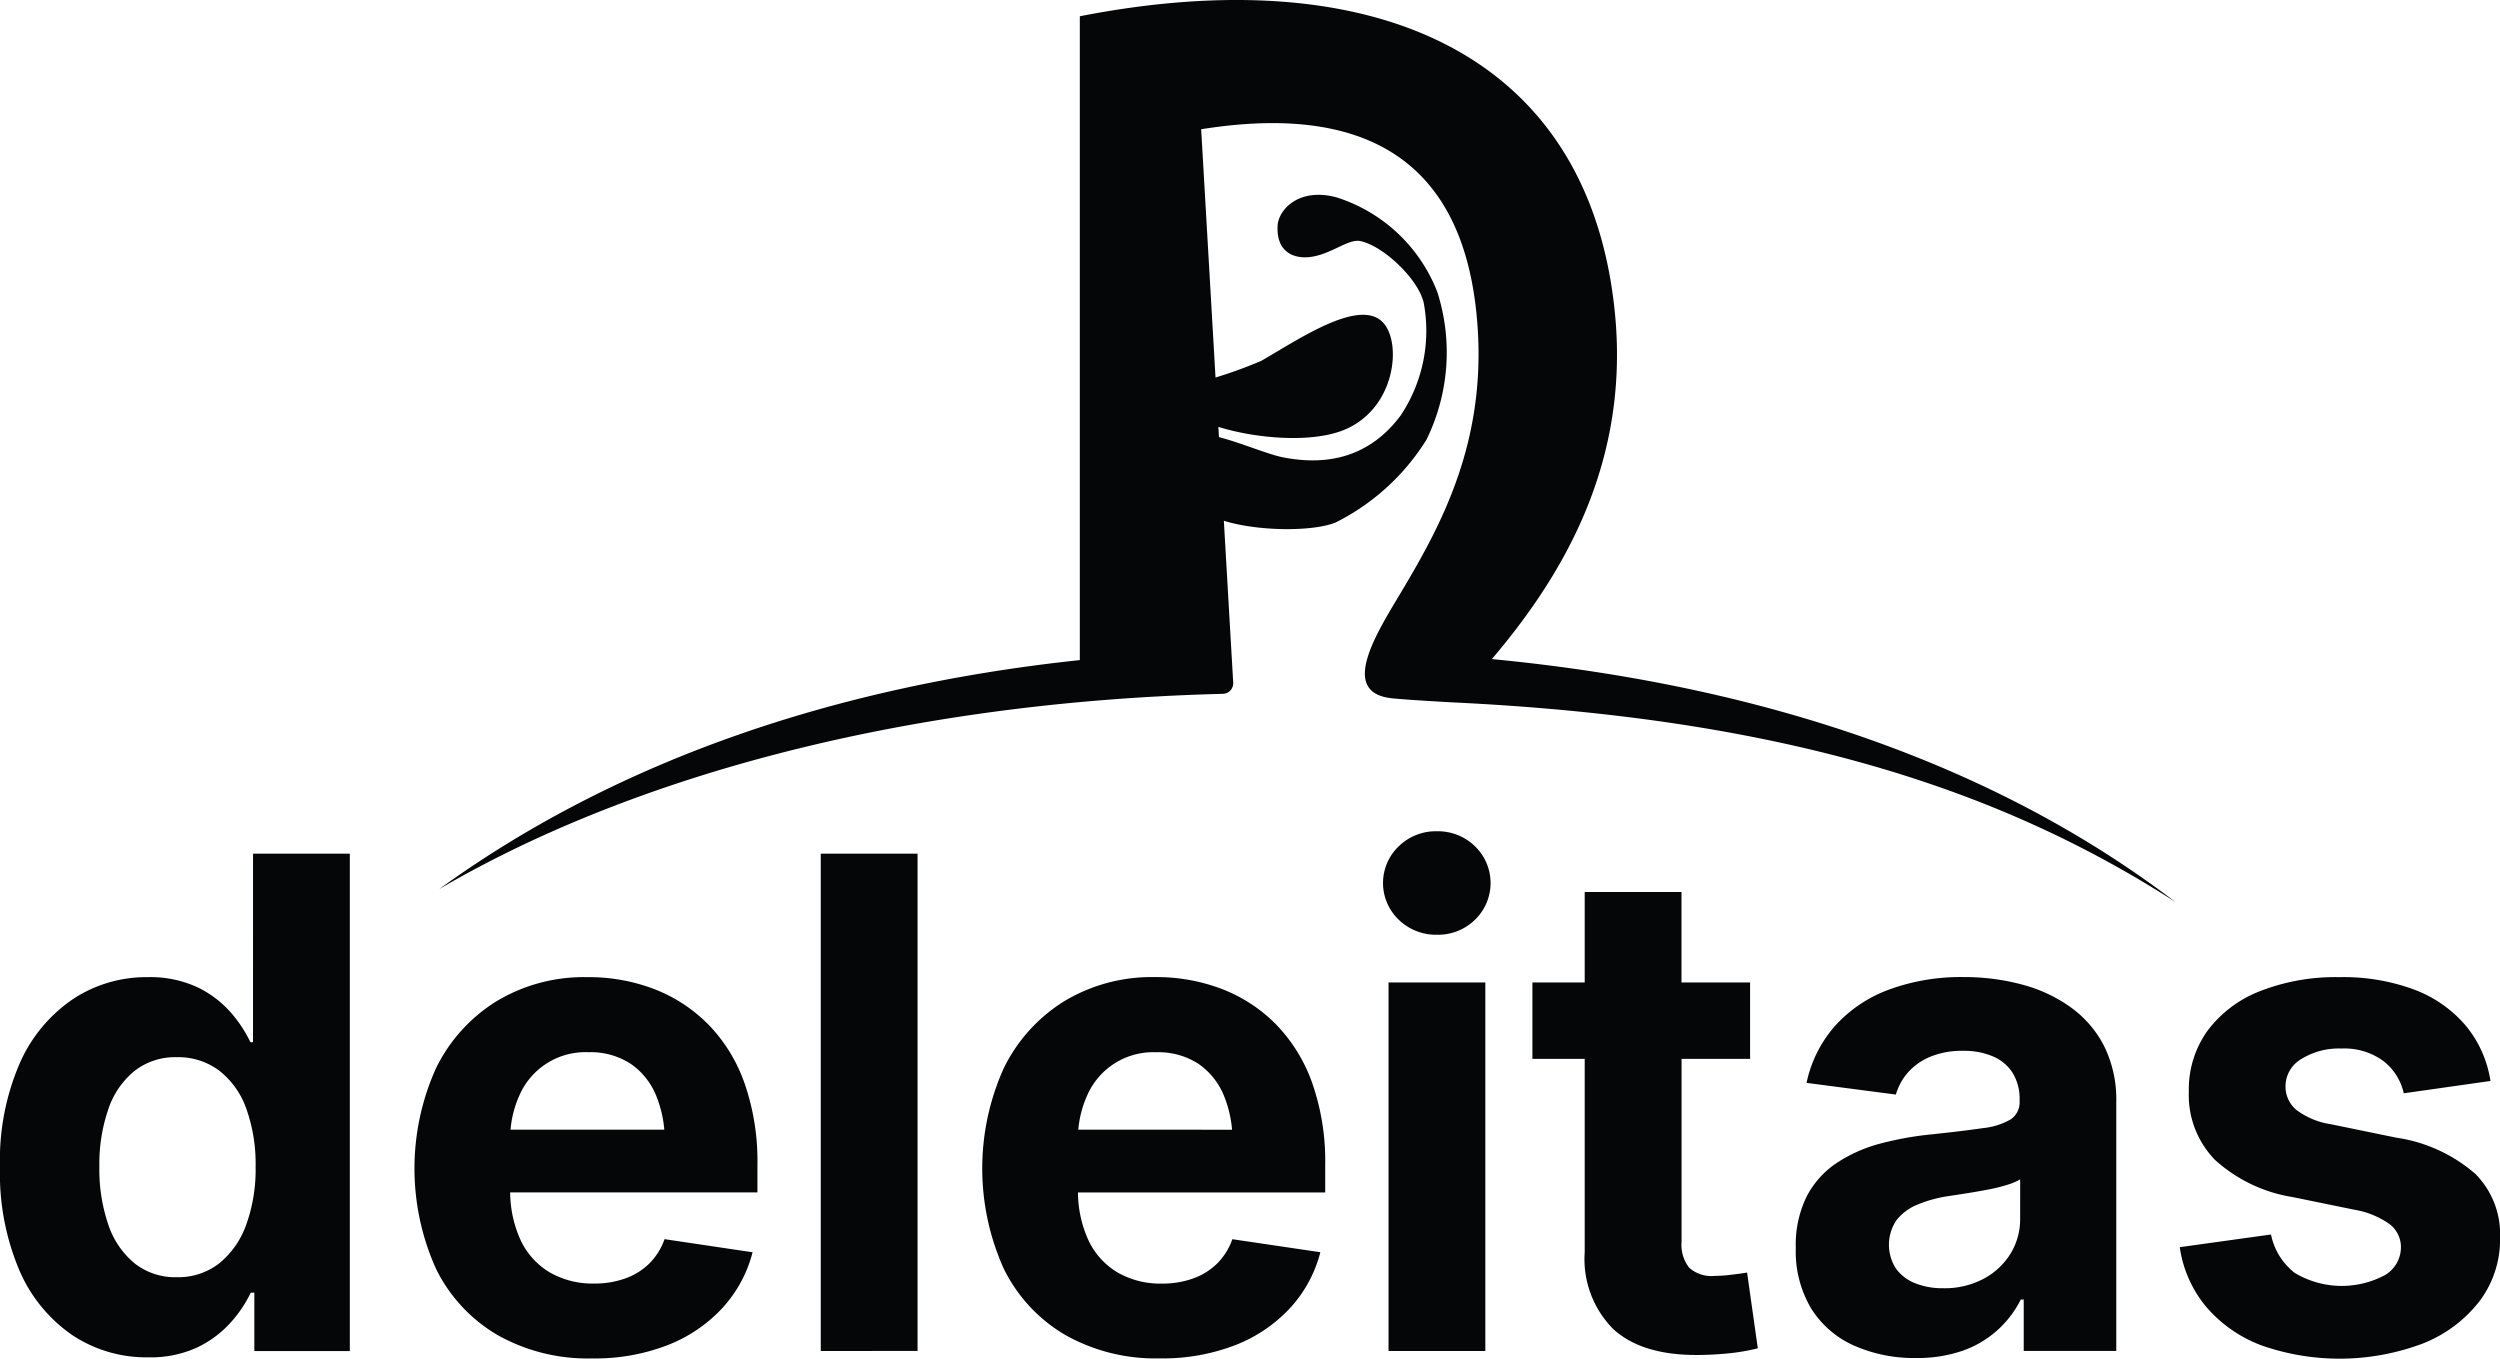
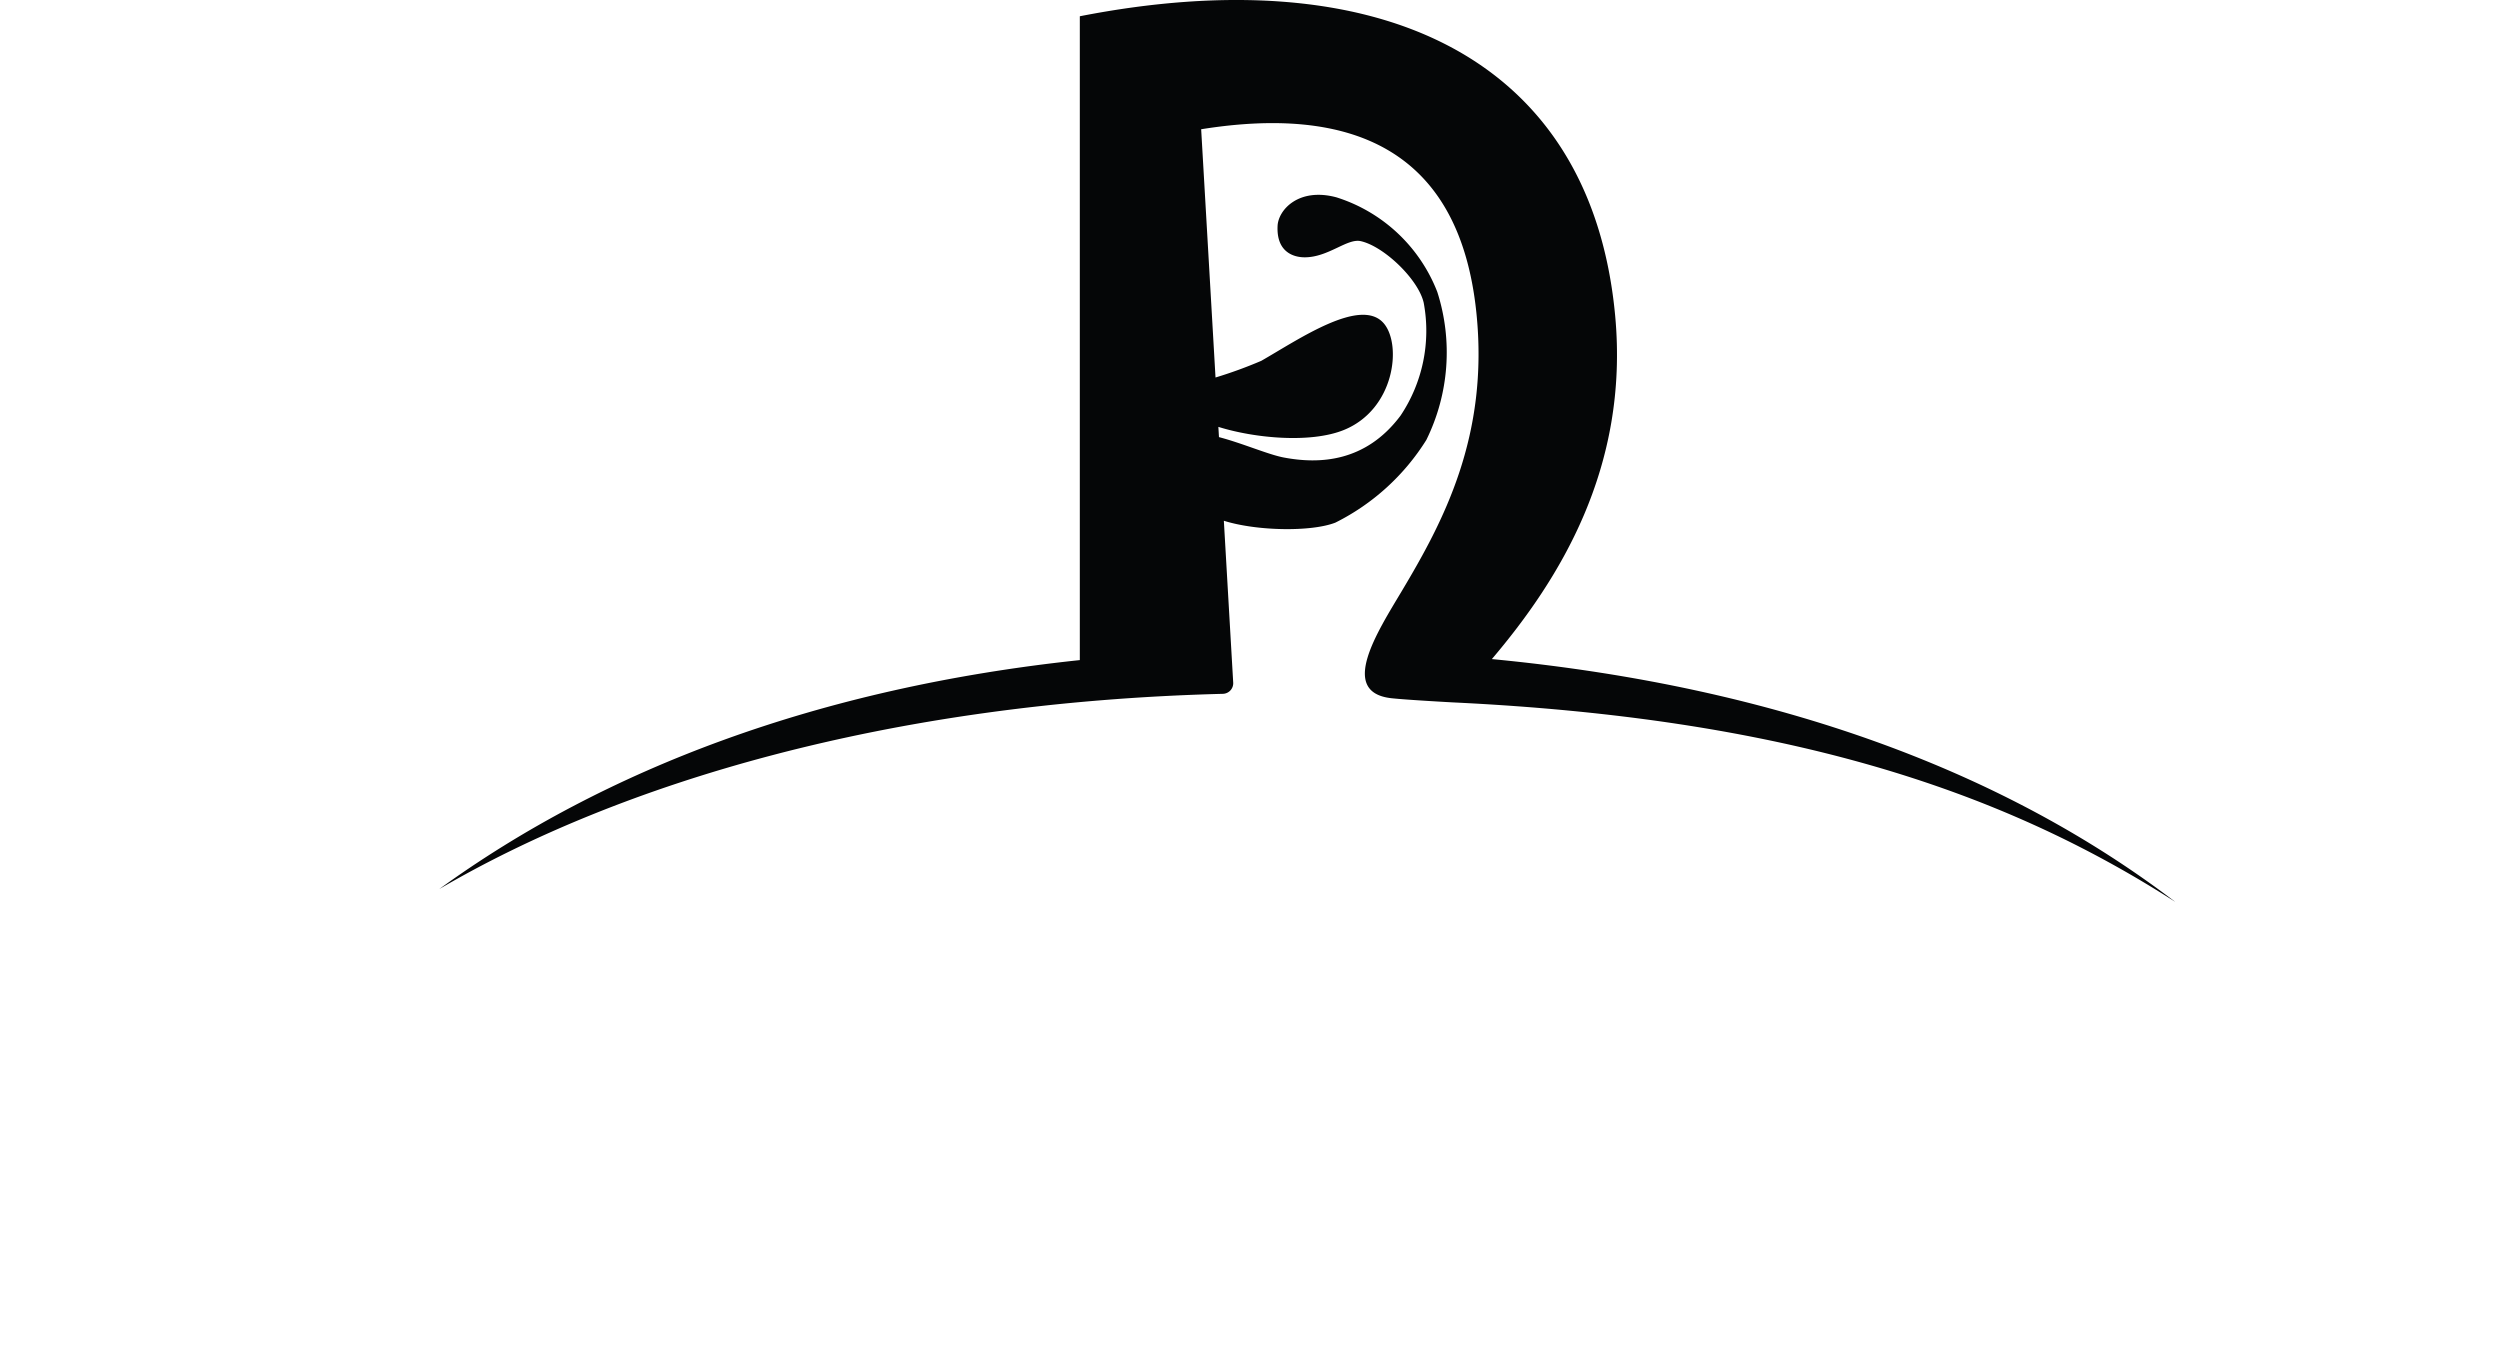
<svg xmlns="http://www.w3.org/2000/svg" id="Deleitas_-_logo" data-name="Deleitas - logo" width="202.766" height="110.196" viewBox="0 0 202.766 110.196">
  <path id="Trazado_1" data-name="Trazado 1" d="M243.22,73.128c-13.67-10.41-31.985-17.426-55.4-19.672,5.412-6.38,11.152-15.462,10-27.856C195.83,4.3,178.246-3.351,154.4,1.319V53.538c-21.2,2.249-38.531,8.838-51.955,18.572,14.6-8.558,36.339-15.143,63.576-15.837h0a.861.861,0,0,0,.819-.922l-.758-13.115c2.646.839,7.086.916,9.044.153a18.38,18.38,0,0,0,7.381-6.71,16.069,16.069,0,0,0,.887-12,12.969,12.969,0,0,0-8.174-7.672c-3.075-.827-4.717,1.02-4.78,2.311-.106,2.188,1.372,2.552,2.2,2.552,1.916,0,3.446-1.555,4.542-1.312,1.867.412,4.677,3.086,5.11,5a12.372,12.372,0,0,1-1.881,9.155c-2.839,3.794-6.6,3.94-9.476,3.392-1.26-.24-3.367-1.162-5.249-1.652l-.048-.831c2.944.924,7.466,1.344,10.159.26,4.145-1.669,4.734-6.9,3.265-8.646-1.85-2.192-6.885,1.277-9.938,3.027a35.862,35.862,0,0,1-3.718,1.355l-1.164-20.135c11.944-1.915,20.916,1.42,22.318,14.84,1.054,10.092-2.742,17.07-6.025,22.581-1.984,3.329-5.188,8.244-.864,8.726,1.246.138,5,.34,5,.34,26.788,1.284,44.31,7.006,58.548,16.162" transform="translate(-66.82 0)" fill="#050607" />
-   <path id="Trazado_2" data-name="Trazado 2" d="M20.521,210.991h-.212a10.506,10.506,0,0,0-1.672-2.5,8.477,8.477,0,0,0-2.7-1.99,9.13,9.13,0,0,0-3.978-.785,10.788,10.788,0,0,0-6.032,1.774,12.2,12.2,0,0,0-4.321,5.2A19.793,19.793,0,0,0,0,221.118a20.089,20.089,0,0,0,1.567,8.366,12.209,12.209,0,0,0,4.281,5.254,10.839,10.839,0,0,0,6.165,1.813,9.037,9.037,0,0,0,3.913-.771,8.642,8.642,0,0,0,2.713-1.976,10.125,10.125,0,0,0,1.7-2.5h.289v4.737h7.745V195.7h-7.85Zm-.555,14.81a7.08,7.08,0,0,1-2.185,3.127,5.4,5.4,0,0,1-3.451,1.124,5.3,5.3,0,0,1-3.413-1.124,6.851,6.851,0,0,1-2.133-3.141,13.866,13.866,0,0,1-.725-4.7,13.67,13.67,0,0,1,.725-4.657,6.766,6.766,0,0,1,2.133-3.112,5.345,5.345,0,0,1,3.413-1.11,5.532,5.532,0,0,1,3.463,1.1,6.763,6.763,0,0,1,2.187,3.086,13.28,13.28,0,0,1,.751,4.7,13.2,13.2,0,0,1-.765,4.711m37.5-16.231a12.434,12.434,0,0,0-4.385-2.883,14.828,14.828,0,0,0-5.427-.975,13.747,13.747,0,0,0-7.4,1.963,13.213,13.213,0,0,0-4.9,5.442,19.809,19.809,0,0,0,.014,16.259,12.708,12.708,0,0,0,4.979,5.36,14.9,14.9,0,0,0,7.679,1.9,16.329,16.329,0,0,0,6.1-1.069,11.993,11.993,0,0,0,4.452-3.006,10.578,10.578,0,0,0,2.462-4.535L53.9,226.966a5.234,5.234,0,0,1-1.225,1.964,5.322,5.322,0,0,1-1.95,1.218,7.339,7.339,0,0,1-2.541.419,6.959,6.959,0,0,1-3.6-.907,6.007,6.007,0,0,1-2.383-2.667,9.522,9.522,0,0,1-.824-3.817H61.433v-2.248a19.251,19.251,0,0,0-1.041-6.593,13.007,13.007,0,0,0-2.925-4.765m-16.059,8.514a8.523,8.523,0,0,1,.7-2.734,5.836,5.836,0,0,1,5.625-3.546,5.956,5.956,0,0,1,3.411.934,5.774,5.774,0,0,1,2.095,2.64,9.416,9.416,0,0,1,.64,2.707Zm25.161,17.951H74.42V195.7H66.569Zm36.948-26.465a12.452,12.452,0,0,0-4.386-2.883,14.83,14.83,0,0,0-5.427-.975,13.75,13.75,0,0,0-7.4,1.963,13.215,13.215,0,0,0-4.9,5.442,19.809,19.809,0,0,0,.014,16.259,12.717,12.717,0,0,0,4.979,5.36,14.9,14.9,0,0,0,7.679,1.9,16.323,16.323,0,0,0,6.1-1.069,11.982,11.982,0,0,0,4.452-3.006,10.578,10.578,0,0,0,2.462-4.535l-7.138-1.056a5.238,5.238,0,0,1-1.225,1.964,5.323,5.323,0,0,1-1.95,1.218,7.339,7.339,0,0,1-2.541.419,6.951,6.951,0,0,1-3.6-.907,6,6,0,0,1-2.384-2.667,9.516,9.516,0,0,1-.822-3.817h20.053v-2.248a19.217,19.217,0,0,0-1.041-6.593,13.023,13.023,0,0,0-2.924-4.765m-16.06,8.514a8.513,8.513,0,0,1,.7-2.734,5.836,5.836,0,0,1,5.625-3.546,5.956,5.956,0,0,1,3.411.934,5.774,5.774,0,0,1,2.095,2.64,9.416,9.416,0,0,1,.64,2.707Zm25.161,17.951h7.851V206.145h-7.851Zm3.9-42.155a4.29,4.29,0,0,0-3.07,1.218,4.112,4.112,0,0,0,0,5.957,4.323,4.323,0,0,0,3.1,1.218,4.274,4.274,0,0,0,3.082-1.218,4.14,4.14,0,0,0,0-5.957,4.307,4.307,0,0,0-3.108-1.218m23.906,35.968a12.143,12.143,0,0,1-1.356.095,2.725,2.725,0,0,1-2.067-.663,3,3,0,0,1-.62-2.1V212.346h5.558v-6.2H136.38v-7.337h-7.851v7.337h-4.242v6.2h4.242v15.676a8.061,8.061,0,0,0,2.293,6.214q2.29,2.126,6.771,2.125,1.211,0,2.5-.122a16.523,16.523,0,0,0,2.477-.419l-.87-6.146q-.449.082-1.278.176m27.516-21.7a12.12,12.12,0,0,0-3.964-1.841,18.109,18.109,0,0,0-4.7-.6,16.9,16.9,0,0,0-6.06,1.015,10.981,10.981,0,0,0-4.373,2.937,10.157,10.157,0,0,0-2.319,4.63l7.245.948a4.7,4.7,0,0,1,.987-1.8,4.926,4.926,0,0,1,1.818-1.273,6.7,6.7,0,0,1,2.622-.474,5.963,5.963,0,0,1,2.5.474,3.51,3.51,0,0,1,1.567,1.355,3.979,3.979,0,0,1,.541,2.125v.135a1.656,1.656,0,0,1-.711,1.463,5.608,5.608,0,0,1-2.265.717q-1.555.23-4.109.5a26.392,26.392,0,0,0-4.176.744A11.891,11.891,0,0,0,149,220.766a7.3,7.3,0,0,0-2.45,2.707,8.83,8.83,0,0,0-.9,4.2,9.048,9.048,0,0,0,1.263,4.942,7.867,7.867,0,0,0,3.478,2.991,12.008,12.008,0,0,0,5,1,11.161,11.161,0,0,0,3.819-.6,8.338,8.338,0,0,0,2.805-1.666,8.491,8.491,0,0,0,1.885-2.477h.237v4.171h7.507V215.865a9.814,9.814,0,0,0-.987-4.561,8.8,8.8,0,0,0-2.727-3.155m-4.083,17.139a5.335,5.335,0,0,1-.789,2.869,5.729,5.729,0,0,1-2.188,2.031,6.725,6.725,0,0,1-3.265.758,5.958,5.958,0,0,1-2.279-.406,3.5,3.5,0,0,1-1.554-1.191,3.556,3.556,0,0,1,.04-3.913,4.116,4.116,0,0,1,1.711-1.273,10.433,10.433,0,0,1,2.529-.691c.474-.071,1-.153,1.568-.243s1.137-.19,1.7-.3a12.676,12.676,0,0,0,1.514-.38,4.547,4.547,0,0,0,1.015-.433Zm36.842-3.682a12.541,12.541,0,0,0-6.335-2.871l-5.268-1.083a6.2,6.2,0,0,1-2.846-1.177,2.453,2.453,0,0,1-.869-1.909,2.561,2.561,0,0,1,1.277-2.207,5.751,5.751,0,0,1,3.254-.852,5.336,5.336,0,0,1,3.411,1.015,4.56,4.56,0,0,1,1.647,2.614l7.033-1a9.2,9.2,0,0,0-1.989-4.467,10.128,10.128,0,0,0-4.149-2.925,16.492,16.492,0,0,0-6.112-1.028,16.792,16.792,0,0,0-6.442,1.137,9.687,9.687,0,0,0-4.267,3.222A8.16,8.16,0,0,0,177.528,215a7.529,7.529,0,0,0,2.109,5.524,12.224,12.224,0,0,0,6.321,3.032l5.032,1.03a6.878,6.878,0,0,1,2.805,1.15,2.338,2.338,0,0,1,.935,1.909,2.623,2.623,0,0,1-1.29,2.234,7.429,7.429,0,0,1-7.324-.176,5.265,5.265,0,0,1-1.923-3.114l-7.4,1.028a9.683,9.683,0,0,0,2.174,4.874,10.946,10.946,0,0,0,4.478,3.1,19.15,19.15,0,0,0,13.066-.162,10.833,10.833,0,0,0,4.6-3.439,8.336,8.336,0,0,0,1.661-5.158,6.945,6.945,0,0,0-2.069-5.225" transform="translate(0 -126.463)" fill="#050607" />
</svg>